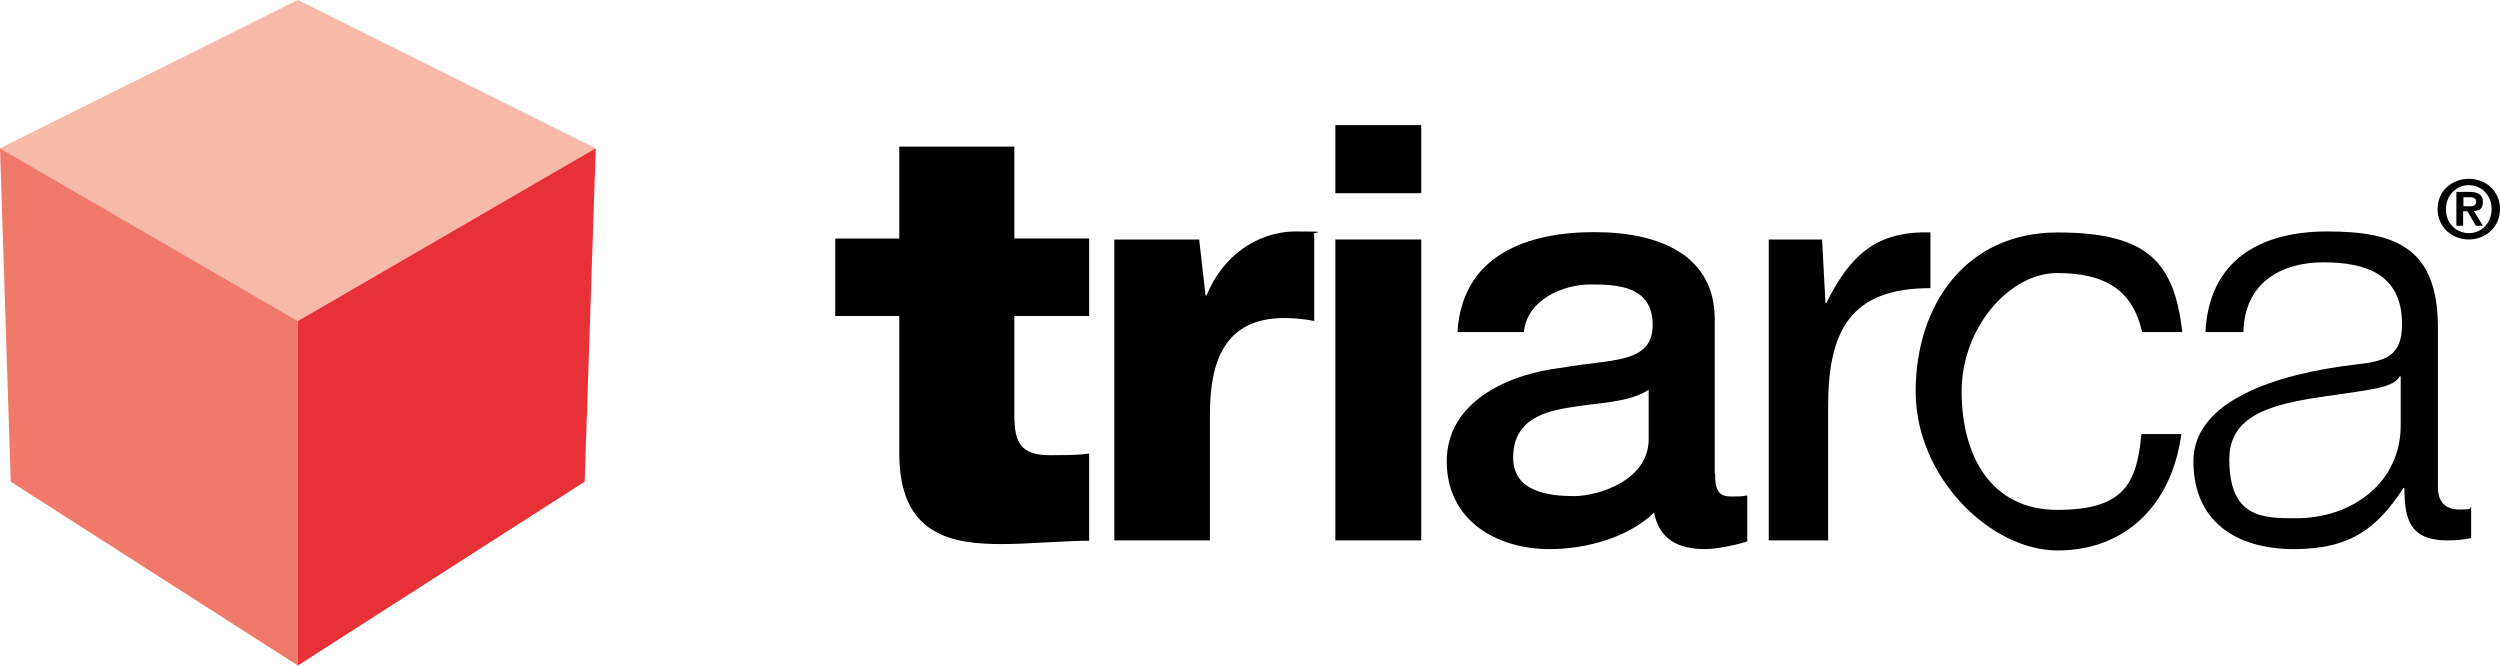
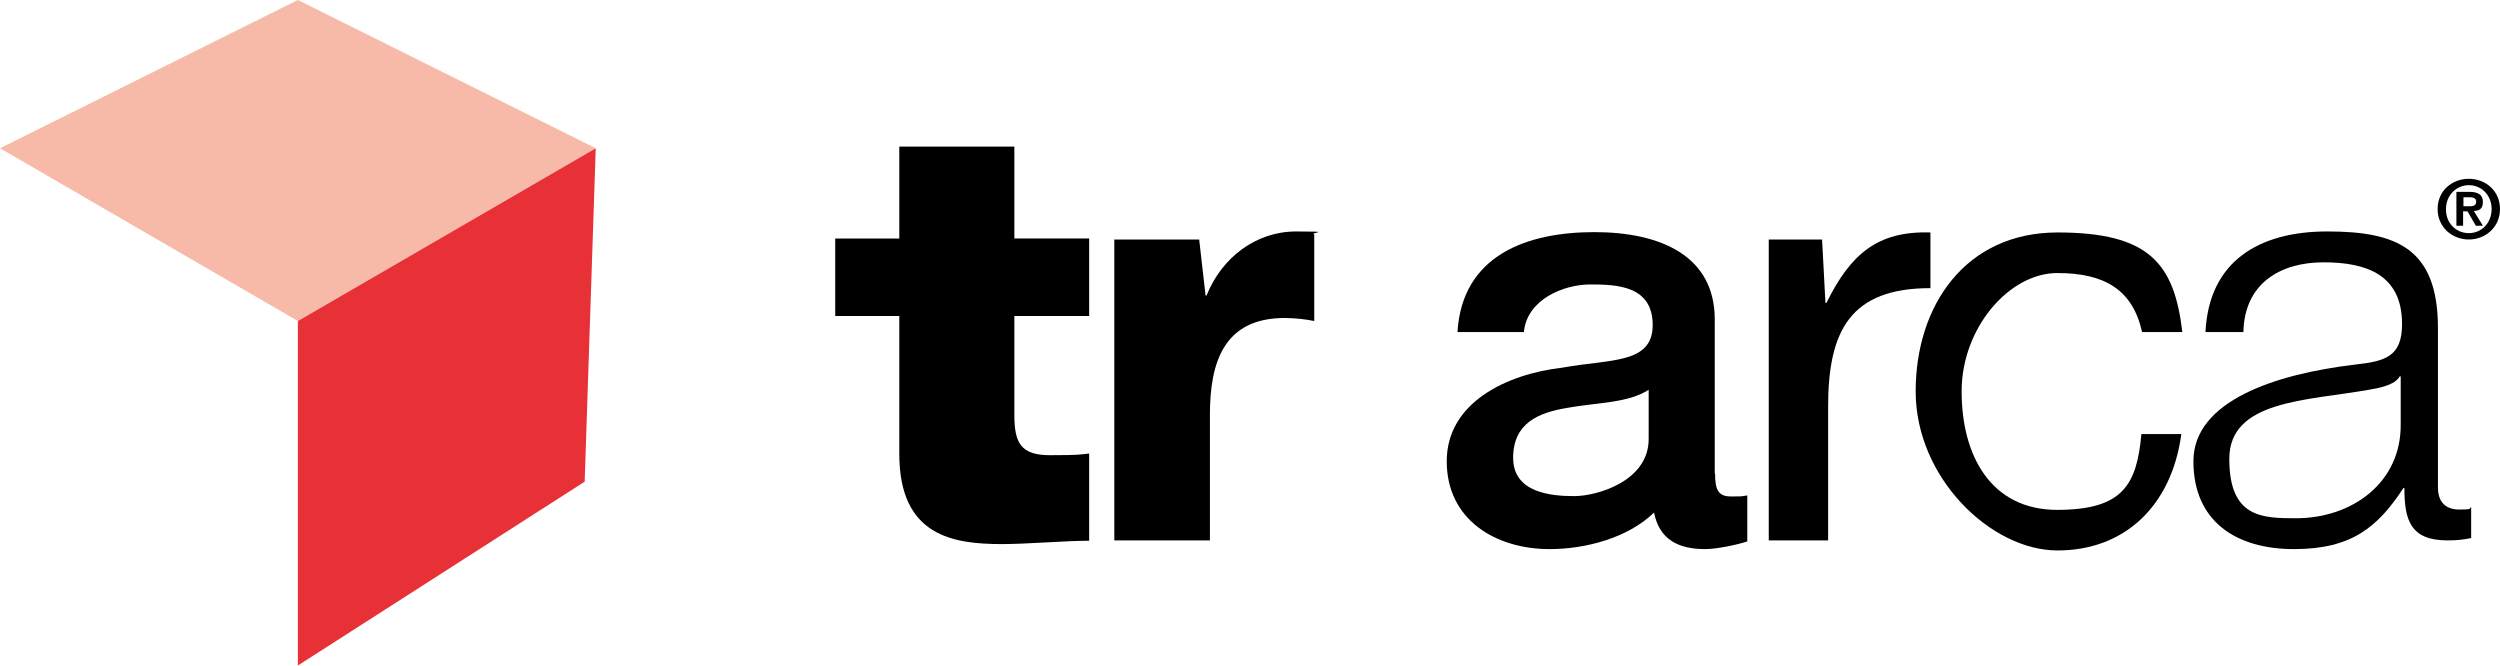
<svg xmlns="http://www.w3.org/2000/svg" id="Layer_1" version="1.1" viewBox="0 0 745.3 198.4">
  <defs>
    <style>
      .st0 {
        fill: #ef7a6a;
      }

      .st0, .st1, .st2 {
        fill-rule: evenodd;
      }

      .st1 {
        fill: #f7b9a8;
      }

      .st2 {
        fill: #e73137;
      }
    </style>
  </defs>
  <g>
    <path d="M302.4,71.1h22.3v23.1h-22.3v29.5c0,8.3,1.9,12,10.6,12s9.1-.2,11.7-.5v26c-6.9,0-18.6,1-25.9,1-14.6,0-30.7-2.3-30.7-26.9v-41.1h-19.1v-23.1h19.1v-27.4h34.3v27.4Z" />
    <path d="M332.1,71.4h25.4l1.9,16.7h.3c4.5-11.3,14.7-19.1,26.7-19.1s3.8.3,5.4.9v25.8c-2.3-.5-5.9-.9-8.8-.9-18,0-22.3,13-22.3,28.8v37.5h-28.5v-89.7h-.1Z" />
-     <path d="M423.7,57.6h-25.6v-20.3h25.6v20.3ZM398.1,71.4h25.6v89.7h-25.6v-89.7Z" />
    <path d="M511.3,141.2c0,4.9,1,6.8,4.7,6.8s2.8,0,4.9-.3v13.7c-2.9,1-9.2,2.3-12.5,2.3-8,0-13.7-2.8-15.3-10.9-7.8,7.6-20.5,10.9-31.1,10.9-16.1,0-30.7-8.7-30.7-26.2s17.9-26,34.5-27.9c14.2-2.6,26.9-1,26.9-12.7s-10.6-12.1-18.6-12.1-18.9,4.5-19.8,14.2h-19.8c1.4-23.1,21-29.8,40.8-29.8s35.9,7.1,35.9,26v46h0ZM491.5,116.2c-6.1,4-15.6,3.8-24.3,5.4-8.5,1.4-16.1,4.5-16.1,14.9s11.3,11.4,18.2,11.4,22.2-4.5,22.2-17v-14.7h0Z" />
    <path d="M527.4,71.4h15.8l1,18.9h.3c7.1-14.4,15.1-21.5,31-21v16.6c-23.8,0-30.5,12.6-30.5,35.3v39.9h-17.7v-89.7h.1Z" />
    <path d="M638.6,99c-2.8-12.6-11.1-17.6-25.3-17.6s-28.5,16.2-28.5,35.3,8.7,35.3,28.5,35.3,23.7-7.7,25.1-22.6h11.9c-2.9,21.5-17,34.7-36.9,34.7s-42.3-21.7-42.3-47.4,14.9-47.4,42.3-47.4,34.8,9.3,37.2,29.7h-12Z" />
    <path d="M657.5,99c1-21,15.8-30,36.3-30s33,4.9,33,28.8v47.5c0,4.2,2.1,6.6,6.4,6.6s2.6-.3,3.5-.7v9.2c-2.4.5-4.2.7-7.1.7-11.1,0-12.8-6.2-12.8-15.6h-.3c-7.6,11.6-15.4,18.2-32.6,18.2s-30-8.2-30-26.2,24.5-26,48.1-28.8c9-1,14.1-2.3,14.1-12.1,0-14.7-10.6-18.4-23.4-18.4s-23.6,6.2-23.9,20.8h-11.3ZM715.7,112.2h-.3c-1.4,2.6-6.2,3.5-9.2,4-18.6,3.3-41.6,3.1-41.6,20.6s9.7,17.7,19.9,17.7c16.7,0,31.4-10.6,31.2-28.1v-14.2h0Z" />
    <polygon class="st1" points="88.8 95.7 0 44.2 88.8 0 177.6 44.2 88.8 95.7" />
-     <polygon class="st0" points="88.8 95.7 88.8 198.4 3.2 143.6 0 44.2 88.8 95.7" />
    <polygon class="st2" points="88.8 95.7 177.6 44.2 174.3 143.6 88.8 198.4 88.8 95.7" />
  </g>
  <path d="M736,53.3c4.9,0,9.3,3.5,9.3,9s-4.4,9.1-9.3,9.1-9.3-3.6-9.3-9.1,4.4-9,9.3-9ZM736,69.5c3.8,0,6.8-3,6.8-7.2s-3.1-7.1-6.8-7.1-6.8,3-6.8,7.1c-.1,4.2,3,7.2,6.8,7.2ZM732.4,57.2h3.8c2.5,0,4,.8,4,3s-1.2,2.6-2.7,2.7l2.7,4.4h-2.1l-2.5-4.3h-1.3v4.3h-2v-10.1h0ZM734.4,61.5h1.8c1.1,0,2-.2,2-1.4s-1.2-1.3-2.1-1.3h-1.7v2.7Z" />
</svg>